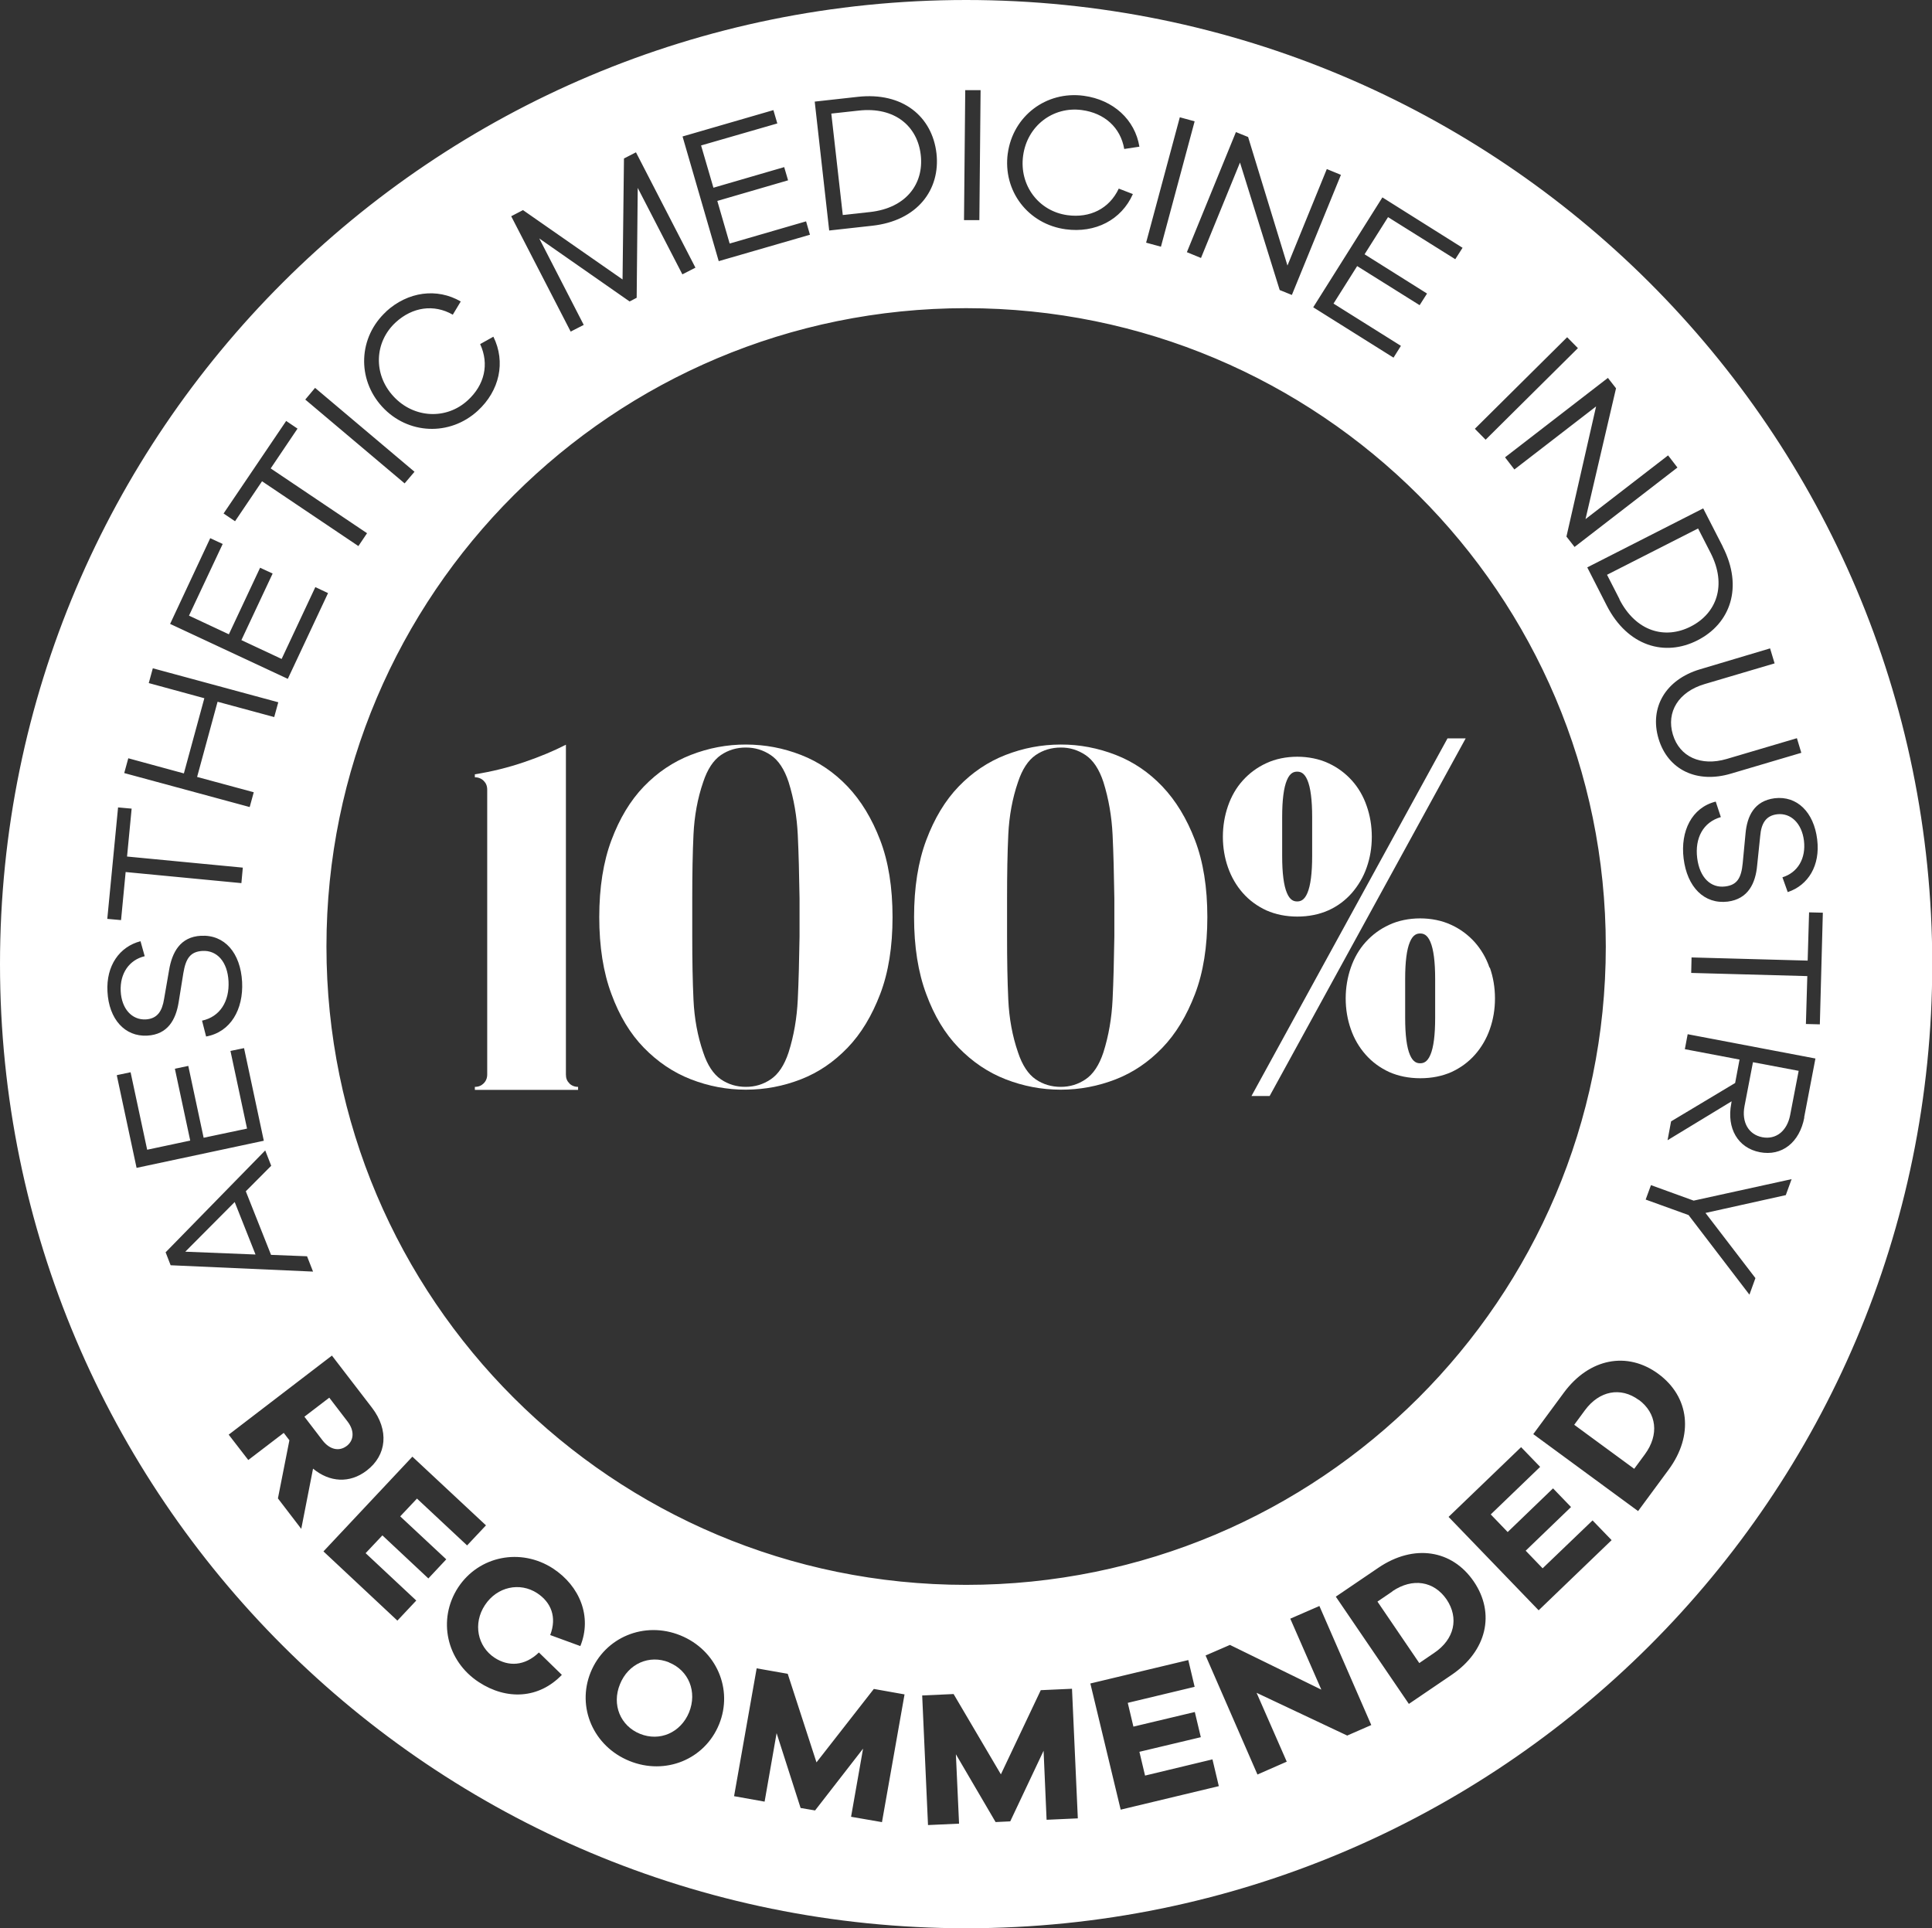
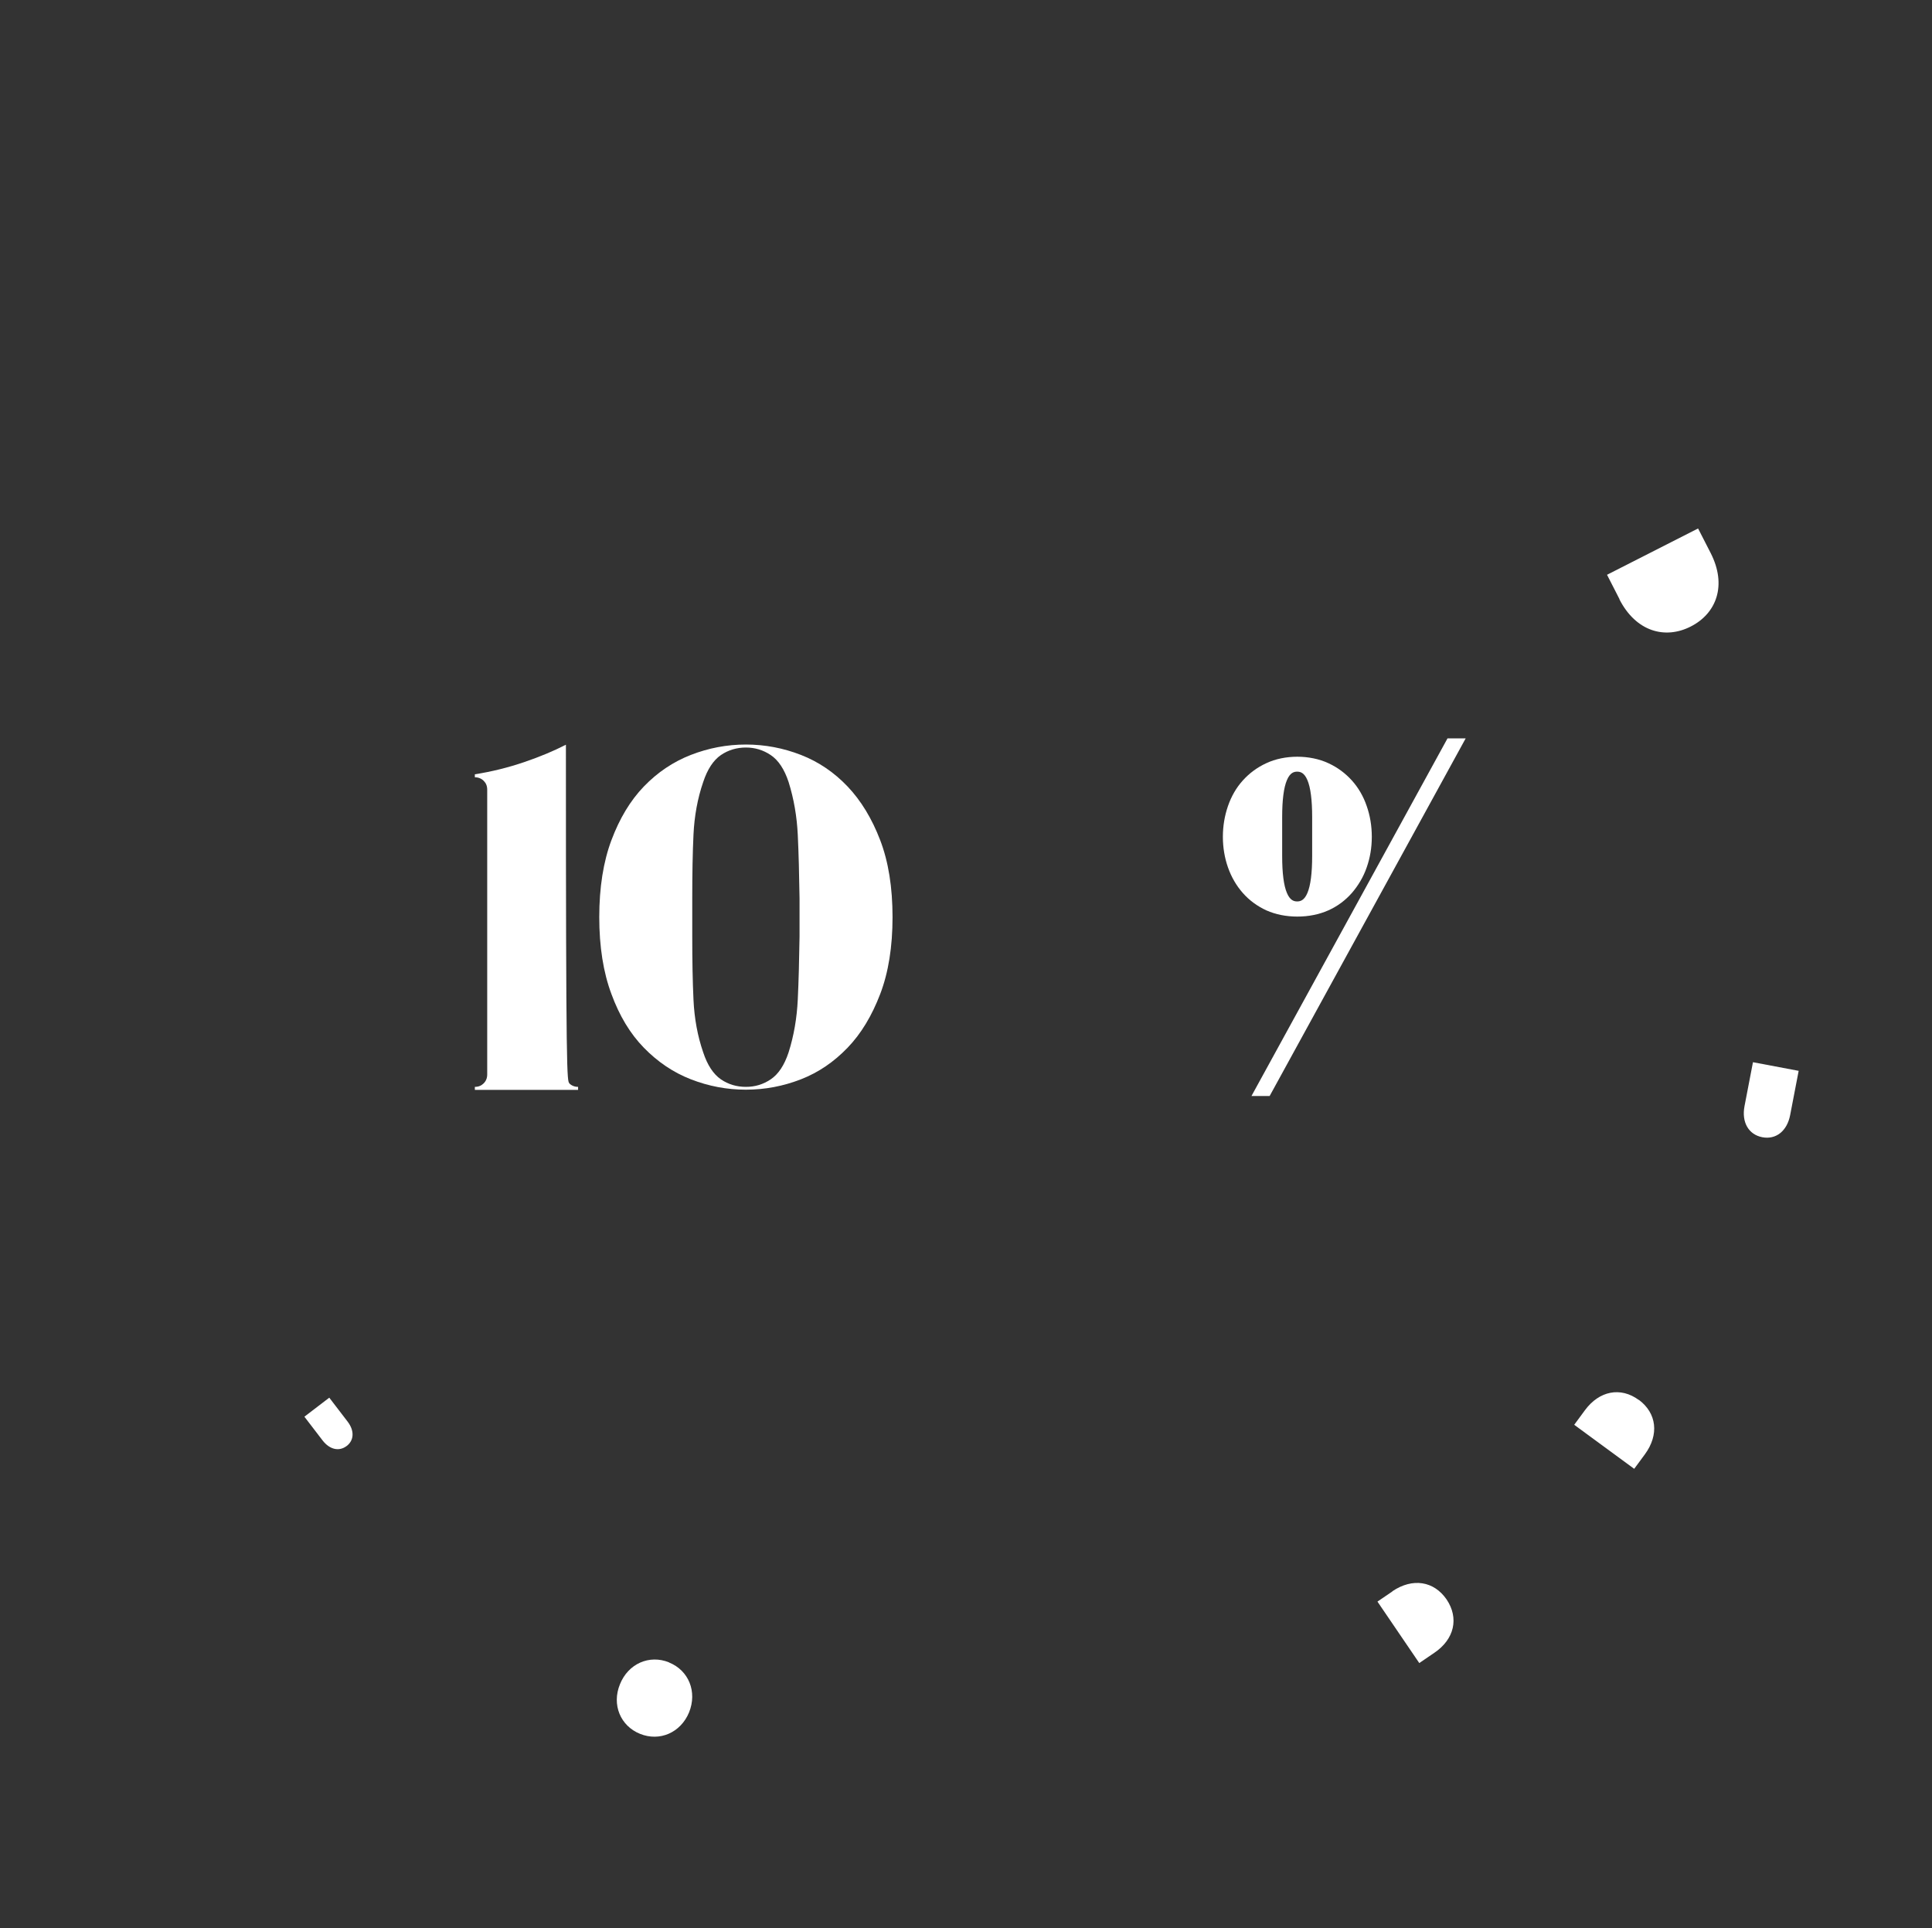
<svg xmlns="http://www.w3.org/2000/svg" width="535" height="534" xml:space="preserve" overflow="hidden">
  <rect width="100%" height="100%" fill="#333333" stroke="none" />
  <g transform="translate(-387 -102)">
-     <path d="M157.323 300.015C157.957 300.649 158.786 300.991 159.761 300.991L159.761 301.82 131.232 301.82 131.232 300.991C132.256 300.991 133.037 300.649 133.671 300.015 134.305 299.381 134.646 298.552 134.646 297.577L134.646 218.672C134.646 217.648 134.305 216.867 133.671 216.233 133.037 215.599 132.208 215.258 131.232 215.258L131.232 214.429C135.865 213.698 140.401 212.576 144.838 211.064 149.276 209.552 153.08 207.943 156.396 206.236L156.396 297.577C156.396 298.601 156.689 299.381 157.372 300.015Z" fill="#FFFFFF" transform="matrix(1.002 0 0 1 387 102)" />
+     <path d="M157.323 300.015C157.957 300.649 158.786 300.991 159.761 300.991L159.761 301.82 131.232 301.82 131.232 300.991C132.256 300.991 133.037 300.649 133.671 300.015 134.305 299.381 134.646 298.552 134.646 297.577L134.646 218.672C134.646 217.648 134.305 216.867 133.671 216.233 133.037 215.599 132.208 215.258 131.232 215.258L131.232 214.429C135.865 213.698 140.401 212.576 144.838 211.064 149.276 209.552 153.08 207.943 156.396 206.236C156.396 298.601 156.689 299.381 157.372 300.015Z" fill="#FFFFFF" transform="matrix(1.002 0 0 1 387 102)" />
    <path d="M206.139 206.187C211.405 206.187 216.477 207.163 221.354 209.065 226.231 210.967 230.522 213.893 234.228 217.794 237.935 221.695 240.958 226.67 243.25 232.668 245.542 238.666 246.664 245.786 246.664 253.979 246.664 262.172 245.542 269.292 243.25 275.29 240.958 281.289 237.984 286.263 234.228 290.164 230.473 294.066 226.231 296.992 221.354 298.894 216.477 300.796 211.405 301.771 206.139 301.771 200.872 301.771 195.8 300.796 190.923 298.894 186.047 296.992 181.755 294.066 177.951 290.164 174.147 286.263 171.173 281.289 168.978 275.29 166.735 269.292 165.613 262.172 165.613 253.979 165.613 245.786 166.735 238.666 168.978 232.668 171.221 226.67 174.196 221.695 177.951 217.794 181.706 213.893 186.047 210.967 190.923 209.065 195.8 207.163 200.872 206.187 206.139 206.187ZM220.964 248.81C220.866 242.178 220.72 236.277 220.476 231.205 220.232 226.133 219.403 221.256 217.94 216.575 216.77 213.015 215.112 210.528 213.015 209.113 210.918 207.699 208.626 207.016 206.139 207.016 203.652 207.016 201.262 207.699 199.214 209.113 197.165 210.528 195.507 213.015 194.337 216.575 192.776 221.11 191.899 225.987 191.655 231.107 191.411 236.228 191.313 242.129 191.313 248.81L191.313 259.344C191.313 265.878 191.411 271.73 191.655 276.9 191.899 282.069 192.776 286.897 194.337 291.432 195.507 294.992 197.165 297.479 199.214 298.894 201.262 300.308 203.603 300.991 206.139 300.991 208.675 300.991 210.918 300.308 213.015 298.894 215.112 297.479 216.77 294.992 217.94 291.432 219.403 286.799 220.232 281.923 220.476 276.802 220.72 271.73 220.866 265.878 220.964 259.344L220.964 248.81Z" fill="#FFFFFF" transform="matrix(1.002 0 0 1 387 102)" />
-     <path d="M293.139 206.187C298.406 206.187 303.478 207.163 308.355 209.065 313.231 210.967 317.523 213.893 321.229 217.794 324.935 221.695 327.959 226.67 330.251 232.668 332.543 238.666 333.665 245.786 333.665 253.979 333.665 262.172 332.543 269.292 330.251 275.29 327.959 281.289 324.984 286.263 321.229 290.164 317.474 294.066 313.231 296.992 308.355 298.894 303.478 300.796 298.406 301.771 293.139 301.771 287.872 301.771 282.801 300.796 277.924 298.894 273.047 296.992 268.756 294.066 264.952 290.164 261.148 286.263 258.173 281.289 255.979 275.29 253.735 269.292 252.614 262.172 252.614 253.979 252.614 245.786 253.735 238.666 255.979 232.668 258.222 226.67 261.197 221.695 264.952 217.794 268.707 213.893 273.047 210.967 277.924 209.065 282.801 207.163 287.872 206.187 293.139 206.187ZM307.964 248.81C307.867 242.178 307.721 236.277 307.477 231.205 307.233 226.133 306.404 221.256 304.941 216.575 303.77 213.015 302.112 210.528 300.015 209.113 297.918 207.699 295.626 207.016 293.139 207.016 290.652 207.016 288.262 207.699 286.214 209.113 284.166 210.528 282.508 213.015 281.338 216.575 279.777 221.11 278.899 225.987 278.655 231.107 278.411 236.228 278.314 242.129 278.314 248.81L278.314 259.344C278.314 265.878 278.411 271.73 278.655 276.9 278.899 282.069 279.777 286.897 281.338 291.432 282.508 294.992 284.166 297.479 286.214 298.894 288.262 300.308 290.603 300.991 293.139 300.991 295.675 300.991 297.918 300.308 300.015 298.894 302.112 297.479 303.77 294.992 304.941 291.432 306.404 286.799 307.233 281.923 307.477 276.802 307.721 271.73 307.867 265.878 307.964 259.344L307.964 248.81Z" fill="#FFFFFF" transform="matrix(1.002 0 0 1 387 102)" />
-     <path d="M411.643 267.975C410.717 265.244 409.302 262.904 407.547 260.904 405.742 258.905 403.597 257.295 401.061 256.125 395.989 253.735 388.967 253.735 383.895 256.125 381.359 257.295 379.213 258.905 377.409 260.904 375.604 262.904 374.239 265.293 373.312 267.975 372.386 270.658 371.898 273.535 371.898 276.51 371.898 279.484 372.386 282.362 373.312 284.995 374.239 287.677 375.604 290.018 377.409 292.066 379.213 294.115 381.408 295.724 383.944 296.894 386.479 298.016 389.357 298.601 392.527 298.601 395.696 298.601 398.574 298.016 401.11 296.894 403.645 295.724 405.84 294.115 407.644 292.066 409.4 290.067 410.814 287.677 411.741 284.995 412.667 282.362 413.155 279.533 413.155 276.51 413.155 273.486 412.667 270.609 411.741 267.975ZM388.333 281.874 388.333 271.096C388.333 266.317 388.772 262.904 389.649 260.855 390.527 258.758 391.649 258.515 392.478 258.515 393.307 258.515 394.428 258.758 395.306 260.855 396.184 262.904 396.623 266.366 396.623 271.096L396.623 281.874C396.623 286.653 396.184 290.067 395.306 292.115 394.428 294.212 393.307 294.456 392.478 294.456 391.649 294.456 390.527 294.212 389.649 292.115 388.772 290.067 388.333 286.604 388.333 281.874Z" fill="#FFFFFF" transform="matrix(1.002 0 0 1 387 102)" />
    <path d="M358.487 253.833C361.657 253.833 364.534 253.248 367.07 252.126 369.606 251.004 371.801 249.346 373.605 247.298 375.361 245.25 376.775 242.909 377.701 240.227 378.628 237.593 379.116 234.765 379.116 231.741 379.116 228.718 378.628 225.841 377.701 223.207 376.775 220.476 375.361 218.087 373.605 216.136 371.801 214.136 369.655 212.527 367.119 211.357 361.998 208.967 355.025 208.967 349.953 211.357 347.417 212.527 345.271 214.136 343.467 216.136 341.662 218.135 340.297 220.525 339.37 223.207 338.444 225.889 337.956 228.767 337.956 231.741 337.956 234.716 338.444 237.593 339.37 240.227 340.297 242.86 341.662 245.25 343.467 247.298 345.271 249.346 347.466 250.956 350.002 252.126 352.538 253.248 355.415 253.833 358.585 253.833ZM362.632 226.279 362.632 237.057C362.632 241.787 362.193 245.25 361.316 247.298 360.438 249.395 359.316 249.639 358.487 249.639 357.658 249.639 356.536 249.395 355.659 247.298 354.781 245.25 354.342 241.787 354.342 237.057L354.342 226.279C354.342 221.549 354.781 218.087 355.659 216.038 356.536 213.941 357.658 213.698 358.487 213.698 359.316 213.698 360.438 213.941 361.316 216.038 362.193 218.087 362.632 221.549 362.632 226.279Z" fill="#FFFFFF" transform="matrix(1.002 0 0 1 387 102)" />
    <path d="M400.037 204.481 345.856 303.527 350.879 303.527 405.06 204.481 400.037 204.481Z" fill="#FFFFFF" transform="matrix(1.002 0 0 1 387 102)" />
-     <path d="M267 0C119.528 0 0 119.528 0 267 0 414.472 119.528 534 267 534 414.472 534 534 414.472 534 267 534 119.528 414.472 0 267 0ZM502.204 232.522C503.082 239.642 499.766 245.152 494.06 247.054L492.597 242.958C496.839 241.641 499.132 237.74 498.546 232.814 497.961 228.035 494.938 225.06 491.134 225.499 487.964 225.889 486.745 228.084 486.452 231.546L485.623 239.544C485.184 244.616 483.136 248.956 477.479 249.688 470.993 250.468 466.262 245.689 465.287 237.74 464.361 230.181 467.53 223.646 474.163 221.988L475.577 226.279C470.652 227.694 468.359 232.132 469.042 237.642 469.725 243.055 472.797 245.981 476.747 245.494 480.112 245.104 481.234 243.104 481.624 239.008L482.404 230.766C482.843 226.084 484.745 221.793 490.451 221.061 496.596 220.33 501.277 224.865 502.204 232.473ZM490.451 183.706 471.042 189.46C463.873 191.606 460.459 197.165 462.312 203.408 464.165 209.601 470.066 212.283 477.186 210.186L496.596 204.432 497.815 208.479 478.405 214.234C468.993 217.062 460.947 213.21 458.362 204.578 455.778 195.898 460.362 188.192 469.774 185.364L489.183 179.561 490.402 183.608ZM476.113 151.422C481.819 162.638 478.21 172.684 469.14 177.317 460.118 181.95 449.828 178.975 444.073 167.759L438.66 157.128 470.7 140.791 476.113 151.373ZM443.781 262.123C443.781 359.755 364.632 438.904 267 438.904 169.368 438.904 90.219 359.755 90.219 262.123 90.219 164.492 169.368 85.343 267 85.343 364.632 85.343 443.781 164.492 443.781 262.123ZM446.609 107.532 438.173 143.765 460.996 126.112 463.58 129.477 435.149 151.471 432.906 148.593 441.099 112.555 418.519 130.013 415.935 126.648 444.366 104.654 446.609 107.532ZM433.101 93.389 436.076 96.413 410.57 121.771 407.596 118.748 433.101 93.389ZM404.231 68.567 402.182 71.785 383.602 60.13 377.116 70.42 394.38 81.295 392.331 84.513 375.068 73.687 368.533 84.075 387.162 95.779 385.114 99.046 362.925 85.099 382.042 54.668 404.182 68.615ZM344.93 37.941 355.805 73.541 366.68 46.816 370.581 48.426 357.024 81.685 353.659 80.32 342.687 45.012 331.909 71.444 328.008 69.835 341.565 36.575 344.93 37.941ZM326.057 32.479 330.153 33.6 320.839 68.323 316.742 67.201 326.057 32.479ZM278.509 42.525C279.923 32.138 289.14 25.115 299.528 26.529 307.721 27.651 313.67 33.162 314.889 40.623L310.695 41.257C309.671 35.259 305.185 31.308 298.991 30.48 290.993 29.407 283.873 34.868 282.752 43.11 281.63 51.303 287.043 58.52 295.041 59.593 301.186 60.422 306.55 57.838 309.184 52.23L313.085 53.741C309.915 60.91 302.698 64.616 294.505 63.495 284.117 62.081 277.095 52.864 278.509 42.476ZM266.756 24.969 270.999 24.969C270.999 24.969 270.658 60.959 270.658 60.959L266.415 60.959C266.415 60.959 266.756 24.969 266.756 24.969ZM237.008 26.822C249.541 25.408 257.637 32.333 258.807 42.476 259.929 52.522 253.54 61.154 241.007 62.52L229.157 63.836 225.158 28.139 237.008 26.822ZM213.746 30.528 214.819 34.186 193.752 40.282 197.165 51.986 216.721 46.28 217.794 49.938 198.238 55.643 201.652 67.445 222.768 61.3 223.841 65.007 198.628 72.322 188.631 37.794 213.795 30.48ZM144.595 58.228 172.05 77.393 172.441 43.89 175.757 42.184 192.191 74.126 188.582 75.979 176.244 52.035 175.952 82.465 174.001 83.489 149.032 66.031 161.322 89.975 157.713 91.829 141.278 59.886 144.546 58.179ZM106.654 86.318C112.75 80.71 120.796 79.686 127.331 83.489L125.136 87.147C119.87 84.123 113.969 85.05 109.385 89.244 103.435 94.706 103.094 103.679 108.751 109.775 114.359 115.871 123.381 116.31 129.282 110.848 133.866 106.654 135.28 100.899 132.695 95.291L136.353 93.243C139.815 100.265 138.06 108.214 132.013 113.774 124.307 120.845 112.701 120.357 105.63 112.652 98.558 104.947 99.046 93.34 106.751 86.269ZM87.098 107.434 114.554 130.647 111.823 133.866 84.367 110.653 87.098 107.385ZM79.052 116.553 82.221 118.699 74.809 129.721 101.436 147.667 99.046 151.227 72.419 133.281 64.958 144.351 61.788 142.205 79.1 116.553ZM58.082 149.032 61.544 150.642 52.23 170.49 63.251 175.659 71.883 157.225 75.345 158.835 66.713 177.268 77.832 182.487 87.147 162.59 90.658 164.248 79.539 187.997 47.011 172.782 58.082 149.081ZM35.454 209.991 50.815 214.185 56.472 193.362 41.111 189.168 42.232 185.071 76.906 194.483 75.784 198.58 60.13 194.337 54.473 215.161 70.127 219.403 69.005 223.5 34.332 214.088 35.454 209.991ZM32.576 223.597 36.38 223.939 35.112 237.203 67.104 240.276 66.713 244.567 34.722 241.495 33.454 254.808 29.65 254.467 32.625 223.646ZM38.819 260.612 39.989 264.805C35.697 265.83 33.113 269.585 33.357 274.51 33.6 279.338 36.429 282.508 40.282 282.313 43.5 282.118 44.817 280.021 45.353 276.607L46.719 268.707C47.548 263.684 49.84 259.441 55.546 259.148 62.081 258.807 66.47 263.879 66.909 271.925 67.299 279.533 63.739 285.824 56.96 287.043L55.838 282.654C60.813 281.581 63.446 277.29 63.153 271.73 62.861 266.268 59.935 263.147 55.985 263.342 52.62 263.538 51.352 265.391 50.669 269.487L49.352 277.68C48.572 282.362 46.377 286.507 40.672 286.799 34.527 287.141 30.089 282.264 29.699 274.608 29.309 267.439 33.015 262.172 38.819 260.66ZM32.381 297.723 36.088 296.943 40.672 318.401 52.571 315.865 48.328 295.968 52.035 295.187 56.277 315.084 68.274 312.548 63.69 291.042 67.445 290.262 72.907 315.913 37.746 323.424 32.284 297.821ZM45.792 346.783 73.297 318.596 74.955 322.838 67.933 329.91 74.906 347.515 84.855 347.905 86.513 352.147 47.158 350.392 45.744 346.734ZM83.294 423.445 76.808 414.959 79.978 398.866 78.418 396.818 68.615 404.328 63.202 397.306 91.731 375.409 102.801 389.844C107.532 396.038 106.946 402.963 101.338 407.254 96.656 410.863 91.097 410.522 86.513 406.718L83.246 423.445ZM118.407 437.148 105.678 425.201 101.045 430.126 115.042 443.244 109.824 448.804 89.39 429.638 113.969 403.402 134.305 422.421 129.087 427.98 115.237 415.008 110.604 419.934 123.332 431.833 118.407 437.1ZM160.444 455.875 152.056 452.803C153.958 447.828 152.3 443.732 148.447 441.196 143.668 438.075 137.377 439.392 134.012 444.512 130.647 449.633 131.964 455.973 136.694 459.094 140.498 461.581 144.985 461.435 148.935 457.631L155.275 463.824C148.935 470.456 140.01 470.895 132.305 465.824 123.381 459.971 120.845 448.511 126.599 439.636 132.354 430.858 143.912 428.565 152.836 434.369 160.249 439.245 163.662 447.731 160.395 455.826ZM198.726 477.528C194.776 487.232 183.901 491.719 173.952 487.671 164.004 483.624 159.322 472.797 163.224 463.141 167.174 453.388 178.098 448.853 188.046 452.9 197.995 456.948 202.676 467.823 198.726 477.528ZM243.641 504.593 235.204 503.13 238.52 484.258 225.255 501.375 221.256 500.692 214.624 479.966 211.308 498.936 202.871 497.425 209.113 462.02 217.696 463.532 225.645 488.061 241.495 467.725 249.98 469.237 243.738 504.642ZM289.238 503.959 288.409 484.843 279.192 504.398 275.144 504.593 264.172 485.818 265.049 505.032 256.466 505.422 254.857 469.53 263.538 469.14 276.607 491.378 287.628 468.067 296.26 467.677 297.87 503.569 289.287 503.959ZM309.72 501.18 301.332 466.214 328.398 459.728 330.153 467.14 311.671 471.578 313.231 478.162 330.202 474.114 331.86 481.088 314.889 485.135 316.45 491.719 335.079 487.232 336.835 494.645 309.622 501.18ZM372.239 480.6 347.271 468.798 355.61 487.866 347.515 491.426 333.177 458.46 339.907 455.534 365.168 467.921 356.585 448.267 364.632 444.756 378.969 477.723 372.288 480.649ZM401.11 463.873 389.357 471.871 369.167 442.172 380.92 434.174C390.722 427.493 401.305 429.151 407.303 437.978 413.301 446.804 410.912 457.241 401.11 463.873ZM425.249 445.975 400.329 420.08 420.373 400.768 425.639 406.23 411.985 419.397 416.666 424.274 429.199 412.18 434.174 417.349 421.641 429.443 426.322 434.32 440.123 421.055 445.39 426.517 425.249 445.927ZM461.142 407.01 452.705 418.471 423.738 397.159 432.174 385.699C439.197 376.141 449.73 374.141 458.313 380.481 466.896 386.821 468.164 397.452 461.142 407.01ZM493.475 330.982 471.334 335.908 485.135 353.952 483.477 358.536 466.653 336.493 454.802 332.202 456.265 328.203 468.067 332.494 495.133 326.545 493.523 330.982ZM498.644 309.476C497.327 316.401 492.45 320.254 486.355 319.083 480.307 317.913 477.138 312.5 478.454 305.624L478.552 304.99 460.849 315.767 461.825 310.549 479.527 299.918 480.746 293.432 465.629 290.555 466.409 286.409 501.716 293.139 498.595 309.476ZM499.083 283.63 499.473 270.316 467.384 269.438 467.482 265.147 499.57 266.025 499.961 252.662 503.764 252.76 502.935 283.678 499.132 283.581Z" fill="#FFFFFF" transform="matrix(1.002 0 0 1 387 102)" />
-     <path d="M51.206 346.637 70.615 347.417 64.86 332.884 51.206 346.637Z" fill="#FFFFFF" transform="matrix(1.002 0 0 1 387 102)" />
    <path d="M384.821 440.708 380.676 443.537 392.234 460.557 396.379 457.728C401.939 453.973 403.255 448.121 399.793 442.952 396.282 437.831 390.381 436.905 384.821 440.66Z" fill="#FFFFFF" transform="matrix(1.002 0 0 1 387 102)" />
    <path d="M96.071 393.697 90.999 387.065 84.123 392.331 89.195 398.964C91.146 401.451 93.73 402.036 95.827 400.427 97.876 398.866 97.973 396.184 96.071 393.697Z" fill="#FFFFFF" transform="matrix(1.002 0 0 1 387 102)" />
    <path d="M184.876 460.362C179.463 458.167 173.611 460.703 171.319 466.458 169.027 472.115 171.465 477.967 176.878 480.161 182.292 482.356 188.095 479.868 190.436 474.211 192.728 468.506 190.338 462.605 184.925 460.41Z" fill="#FFFFFF" transform="matrix(1.002 0 0 1 387 102)" />
-     <path d="M240.471 58.716C250.468 57.594 255.345 50.864 254.467 42.964 253.589 35.015 247.347 29.504 237.301 30.626L229.742 31.455 232.912 59.545 240.471 58.716Z" fill="#FFFFFF" transform="matrix(1.002 0 0 1 387 102)" />
    <path d="M447.536 165.955C452.12 174.928 460.167 177.122 467.238 173.513 474.358 169.905 477.333 162.102 472.749 153.129L469.286 146.35 444.122 159.176 447.585 165.955Z" fill="#FFFFFF" transform="matrix(1.002 0 0 1 387 102)" />
    <path d="M487.037 314.938C490.841 315.67 493.913 313.182 494.742 308.745L497.083 296.553 484.453 294.163 482.112 306.355C481.283 310.793 483.233 314.207 487.037 314.938Z" fill="#FFFFFF" transform="matrix(1.002 0 0 1 387 102)" />
    <path d="M452.9 387.699C447.877 383.992 441.976 385.163 438.026 390.527L435.052 394.575 451.632 406.767 454.607 402.719C458.557 397.306 457.875 391.356 452.9 387.65Z" fill="#FFFFFF" transform="matrix(1.002 0 0 1 387 102)" />
  </g>
</svg>